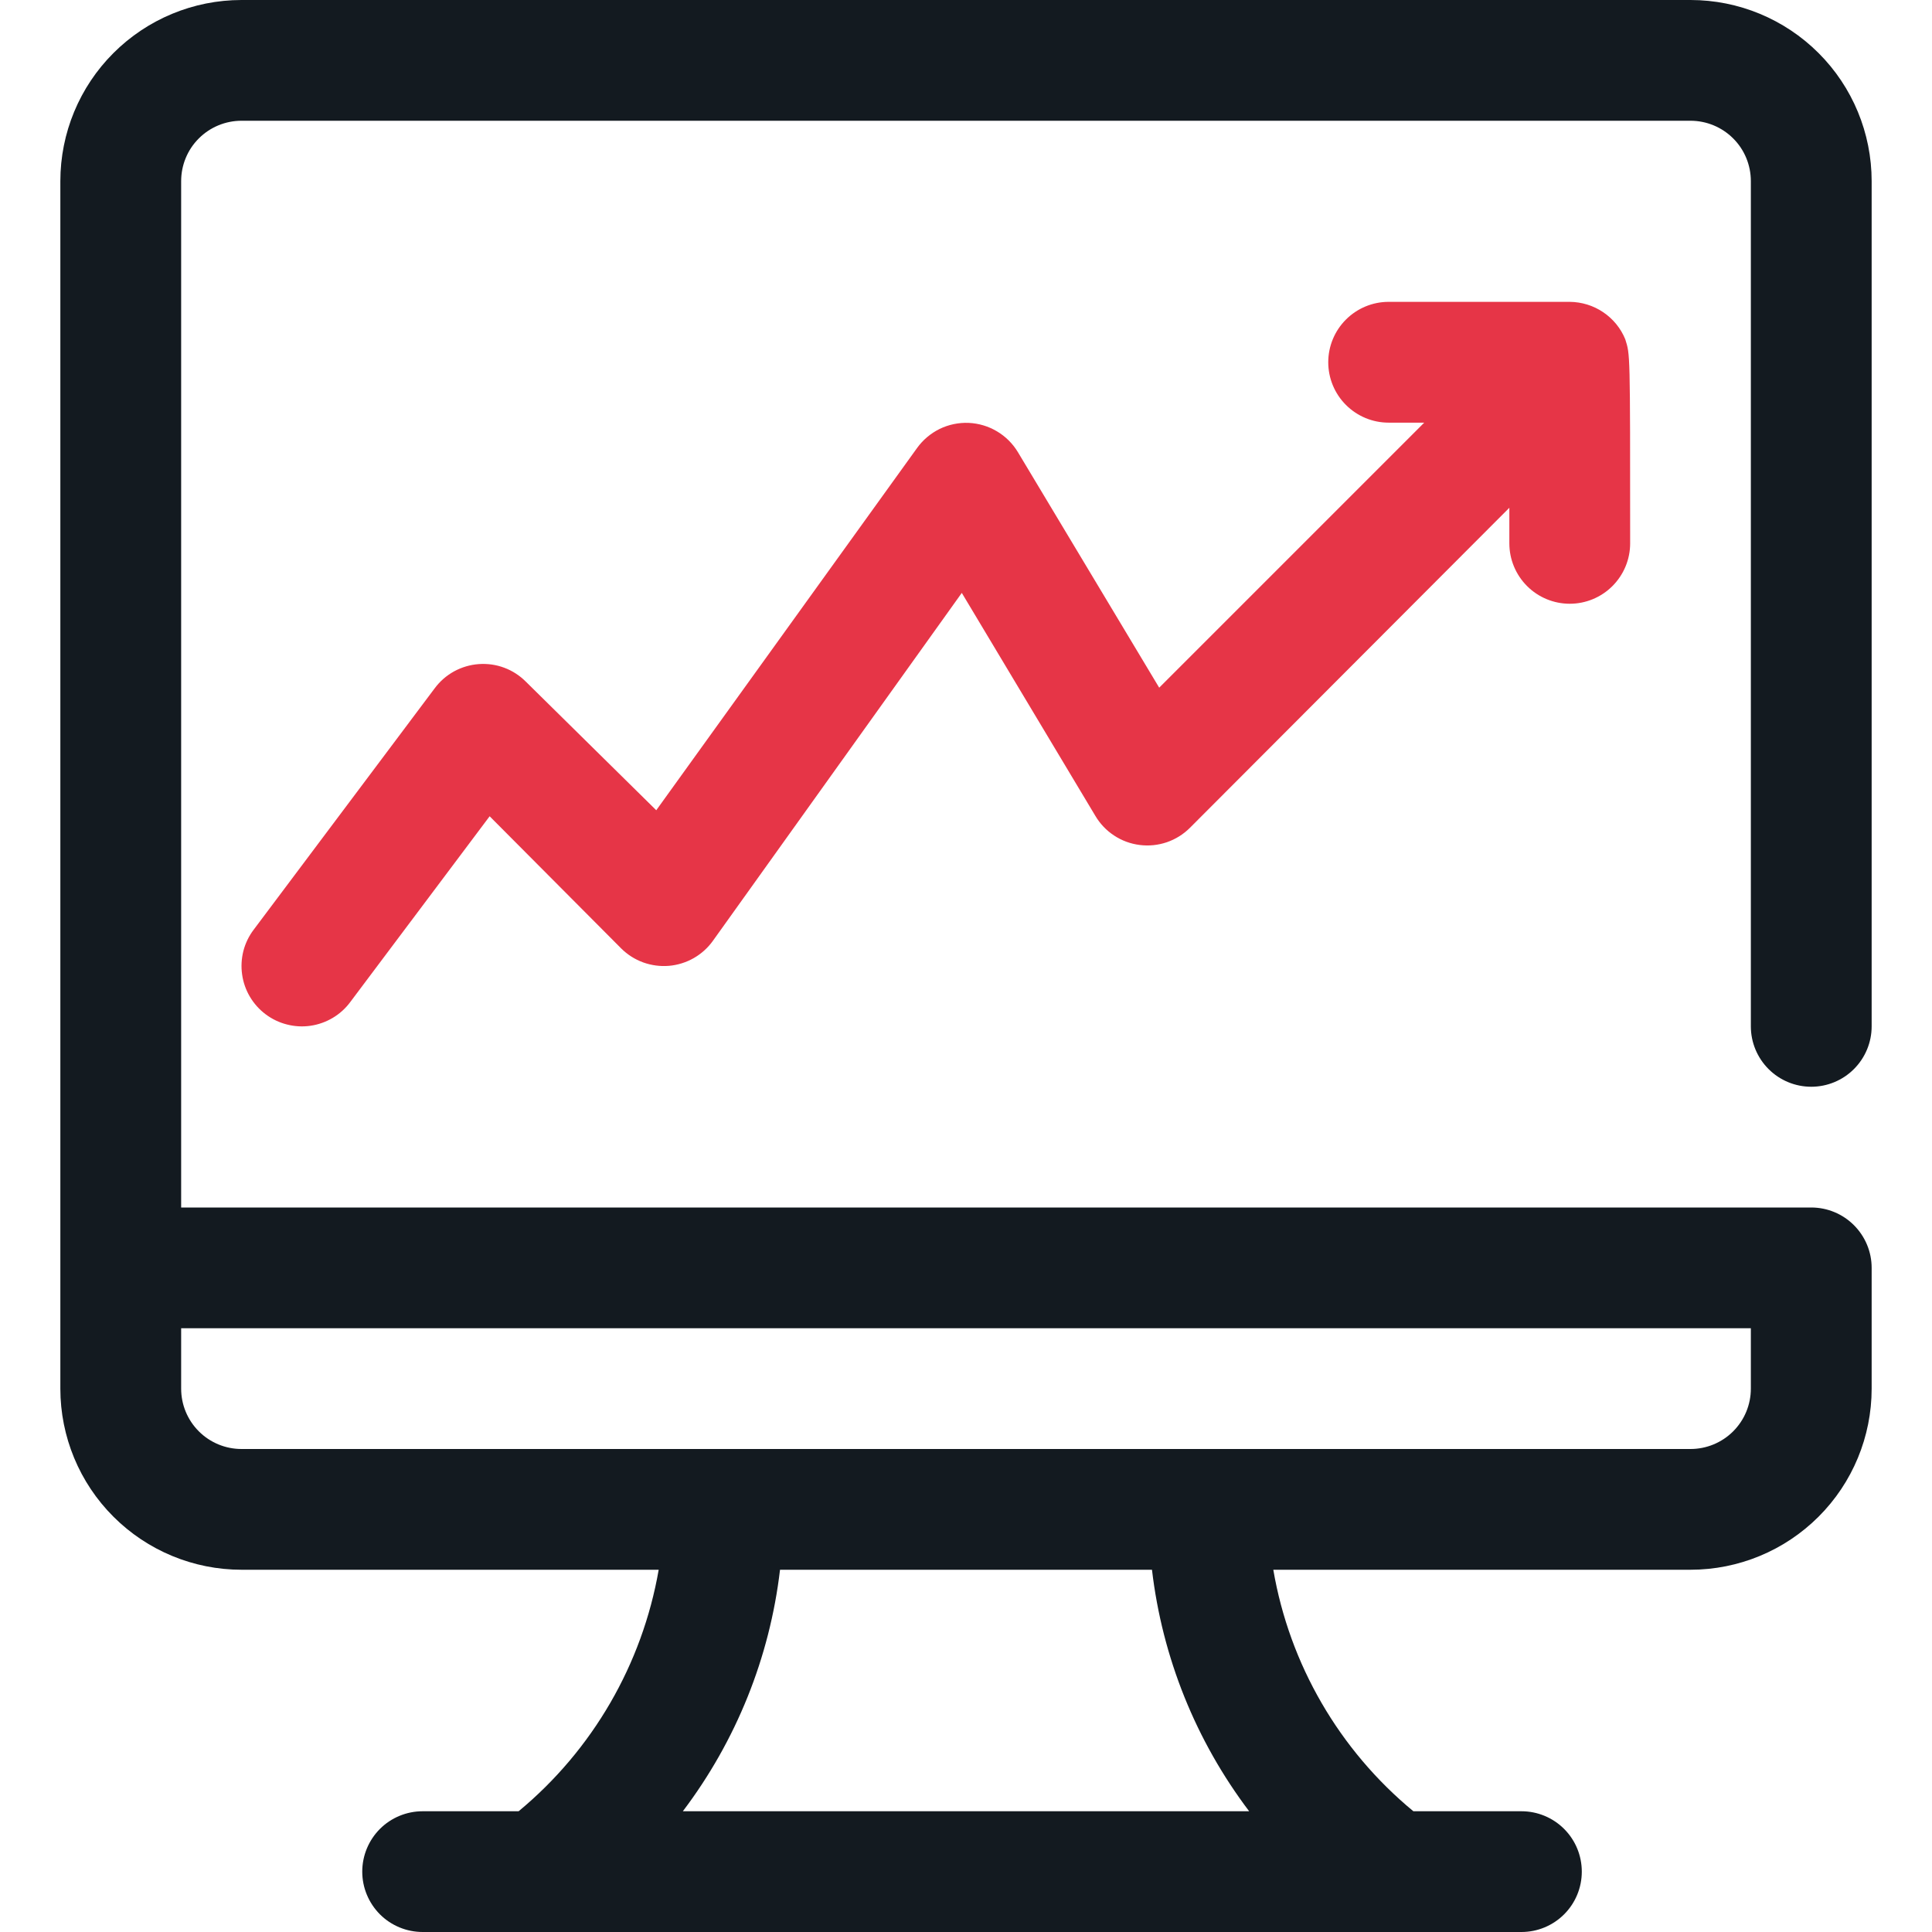
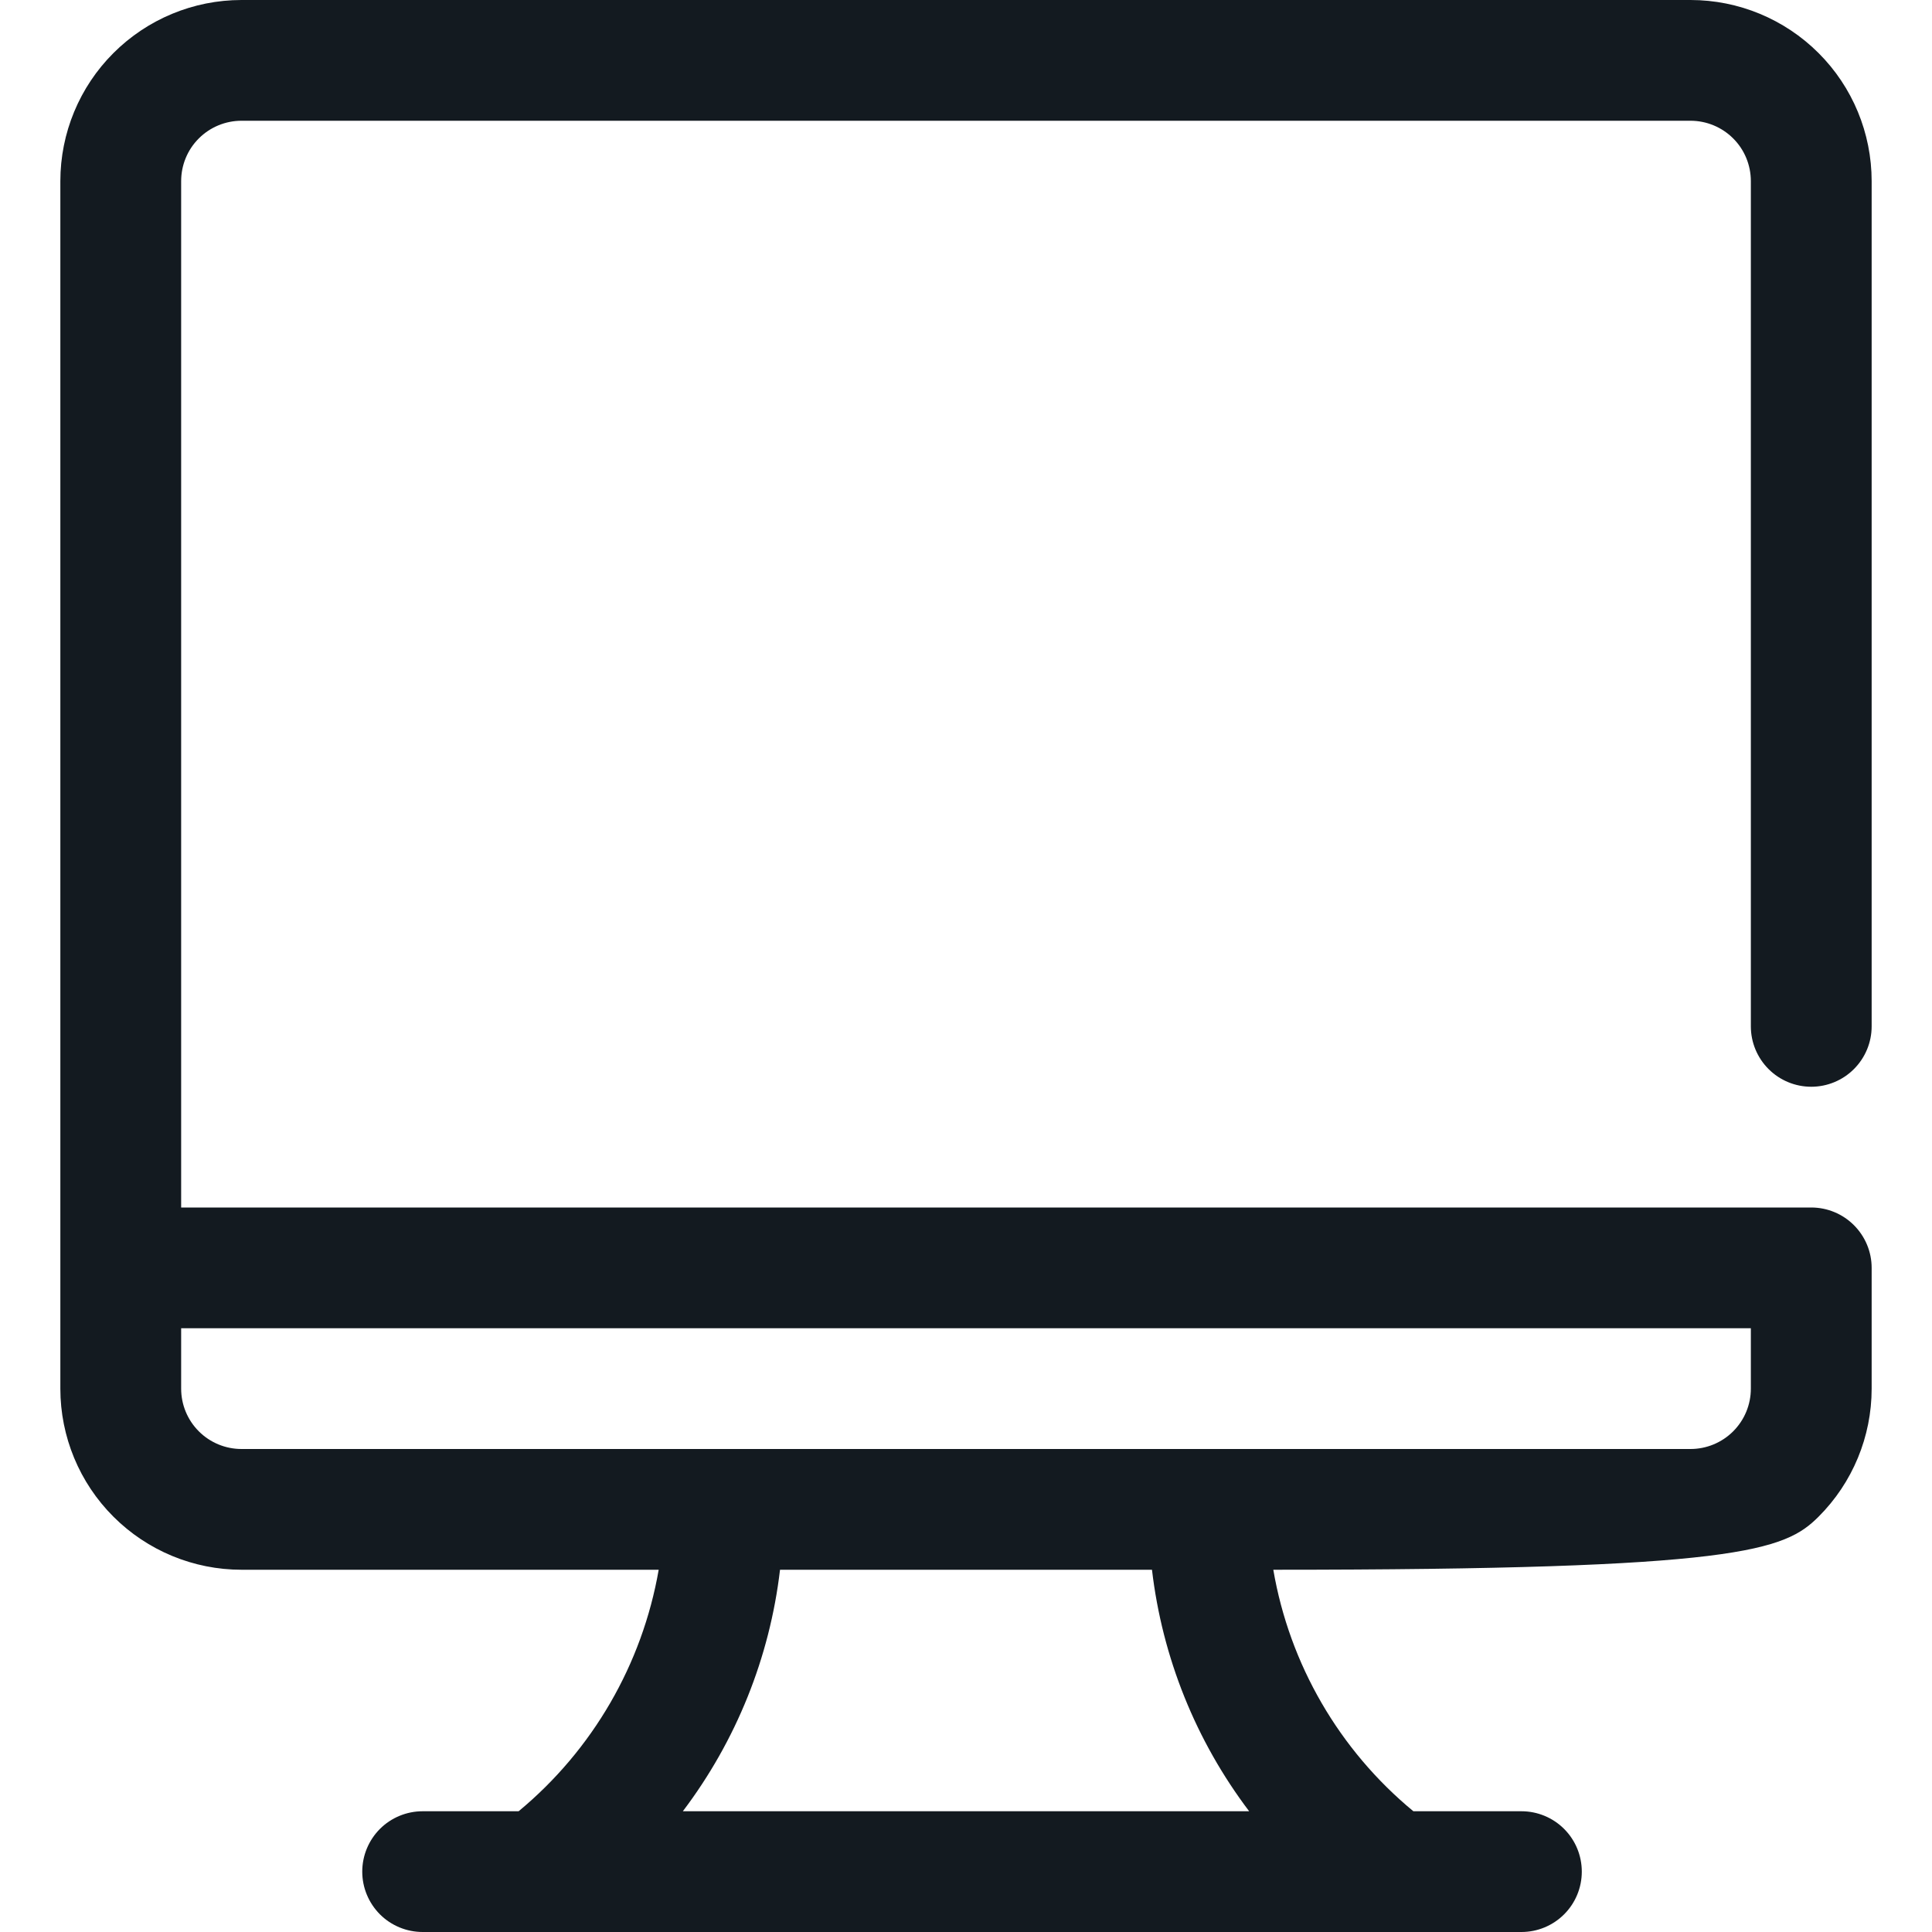
<svg xmlns="http://www.w3.org/2000/svg" width="34" height="34" viewBox="0 0 34 34" fill="none">
-   <path d="M31.875 19.125C32.157 19.125 32.427 19.013 32.626 18.814C32.826 18.614 32.938 18.344 32.938 18.062V3.188C32.938 2.342 32.602 1.531 32.004 0.934C31.406 0.336 30.595 0 29.75 0L4.25 0C3.405 0 2.594 0.336 1.996 0.934C1.398 1.531 1.062 2.342 1.062 3.188V24.438C1.062 25.283 1.398 26.094 1.996 26.691C2.594 27.289 3.405 27.625 4.25 27.625H11.592C11.302 29.29 10.428 30.797 9.127 31.875H7.438C7.156 31.875 6.885 31.987 6.686 32.186C6.487 32.386 6.375 32.656 6.375 32.938C6.375 33.219 6.487 33.489 6.686 33.689C6.885 33.888 7.156 34 7.438 34H26.775C27.057 34 27.327 33.888 27.526 33.689C27.726 33.489 27.837 33.219 27.837 32.938C27.837 32.656 27.726 32.386 27.526 32.186C27.327 31.987 27.057 31.875 26.775 31.875H24.873C23.569 30.799 22.694 29.291 22.408 27.625H29.75C30.595 27.625 31.406 27.289 32.004 26.691C32.602 26.094 32.938 25.283 32.938 24.438V22.312C32.938 22.031 32.826 21.761 32.626 21.561C32.427 21.362 32.157 21.25 31.875 21.25H3.188V3.188C3.188 2.906 3.299 2.635 3.499 2.436C3.698 2.237 3.968 2.125 4.25 2.125H29.75C30.032 2.125 30.302 2.237 30.501 2.436C30.701 2.635 30.812 2.906 30.812 3.188V18.062C30.812 18.344 30.924 18.614 31.124 18.814C31.323 19.013 31.593 19.125 31.875 19.125ZM21.983 31.875H12.017C12.955 30.636 13.546 29.169 13.727 27.625H20.273C20.454 29.169 21.045 30.636 21.983 31.875ZM30.812 23.375V24.438C30.812 24.719 30.701 24.989 30.501 25.189C30.302 25.388 30.032 25.5 29.75 25.5H4.25C3.968 25.5 3.698 25.388 3.499 25.189C3.299 24.989 3.188 24.719 3.188 24.438V23.375H30.812Z" fill="#131A20" />
-   <path d="M28.602 5.971C28.523 5.777 28.387 5.611 28.213 5.494C28.04 5.377 27.835 5.314 27.625 5.312H24.438C24.156 5.312 23.886 5.424 23.686 5.624C23.487 5.823 23.375 6.093 23.375 6.375C23.375 6.657 23.487 6.927 23.686 7.126C23.886 7.326 24.156 7.438 24.438 7.438H25.064L20.4 12.102L17.914 7.958C17.823 7.807 17.697 7.681 17.545 7.591C17.394 7.501 17.223 7.45 17.047 7.442C16.871 7.435 16.696 7.471 16.537 7.548C16.379 7.626 16.242 7.741 16.139 7.884L11.549 14.259L9.254 11.996C9.146 11.888 9.017 11.804 8.874 11.751C8.731 11.697 8.578 11.676 8.425 11.687C8.273 11.698 8.125 11.742 7.991 11.815C7.857 11.889 7.741 11.99 7.65 12.113L4.463 16.363C4.379 16.474 4.318 16.601 4.283 16.736C4.249 16.872 4.241 17.012 4.261 17.15C4.28 17.288 4.327 17.421 4.398 17.541C4.469 17.661 4.563 17.766 4.675 17.85C4.787 17.934 4.914 17.995 5.049 18.029C5.184 18.064 5.325 18.072 5.463 18.052C5.601 18.032 5.734 17.985 5.854 17.914C5.974 17.843 6.079 17.749 6.162 17.637L8.617 14.365L10.933 16.692C11.043 16.801 11.174 16.884 11.319 16.937C11.464 16.989 11.619 17.01 11.773 16.997C11.926 16.984 12.075 16.937 12.209 16.861C12.343 16.784 12.459 16.68 12.548 16.554L16.926 10.434L19.274 14.354C19.356 14.494 19.469 14.614 19.605 14.703C19.74 14.793 19.895 14.85 20.056 14.87C20.217 14.891 20.38 14.874 20.534 14.822C20.688 14.769 20.827 14.682 20.942 14.567L26.562 8.936V9.562C26.562 9.844 26.674 10.114 26.874 10.314C27.073 10.513 27.343 10.625 27.625 10.625C27.907 10.625 28.177 10.513 28.376 10.314C28.576 10.114 28.688 9.844 28.688 9.562C28.688 6.152 28.688 6.247 28.602 5.971Z" fill="#E63547" />
+   <path d="M31.875 19.125C32.157 19.125 32.427 19.013 32.626 18.814C32.826 18.614 32.938 18.344 32.938 18.062V3.188C32.938 2.342 32.602 1.531 32.004 0.934C31.406 0.336 30.595 0 29.75 0L4.25 0C3.405 0 2.594 0.336 1.996 0.934C1.398 1.531 1.062 2.342 1.062 3.188V24.438C1.062 25.283 1.398 26.094 1.996 26.691C2.594 27.289 3.405 27.625 4.25 27.625H11.592C11.302 29.29 10.428 30.797 9.127 31.875H7.438C7.156 31.875 6.885 31.987 6.686 32.186C6.487 32.386 6.375 32.656 6.375 32.938C6.375 33.219 6.487 33.489 6.686 33.689C6.885 33.888 7.156 34 7.438 34H26.775C27.057 34 27.327 33.888 27.526 33.689C27.726 33.489 27.837 33.219 27.837 32.938C27.837 32.656 27.726 32.386 27.526 32.186C27.327 31.987 27.057 31.875 26.775 31.875H24.873C23.569 30.799 22.694 29.291 22.408 27.625C30.595 27.625 31.406 27.289 32.004 26.691C32.602 26.094 32.938 25.283 32.938 24.438V22.312C32.938 22.031 32.826 21.761 32.626 21.561C32.427 21.362 32.157 21.25 31.875 21.25H3.188V3.188C3.188 2.906 3.299 2.635 3.499 2.436C3.698 2.237 3.968 2.125 4.25 2.125H29.75C30.032 2.125 30.302 2.237 30.501 2.436C30.701 2.635 30.812 2.906 30.812 3.188V18.062C30.812 18.344 30.924 18.614 31.124 18.814C31.323 19.013 31.593 19.125 31.875 19.125ZM21.983 31.875H12.017C12.955 30.636 13.546 29.169 13.727 27.625H20.273C20.454 29.169 21.045 30.636 21.983 31.875ZM30.812 23.375V24.438C30.812 24.719 30.701 24.989 30.501 25.189C30.302 25.388 30.032 25.5 29.75 25.5H4.25C3.968 25.5 3.698 25.388 3.499 25.189C3.299 24.989 3.188 24.719 3.188 24.438V23.375H30.812Z" fill="#131A20" />
</svg>